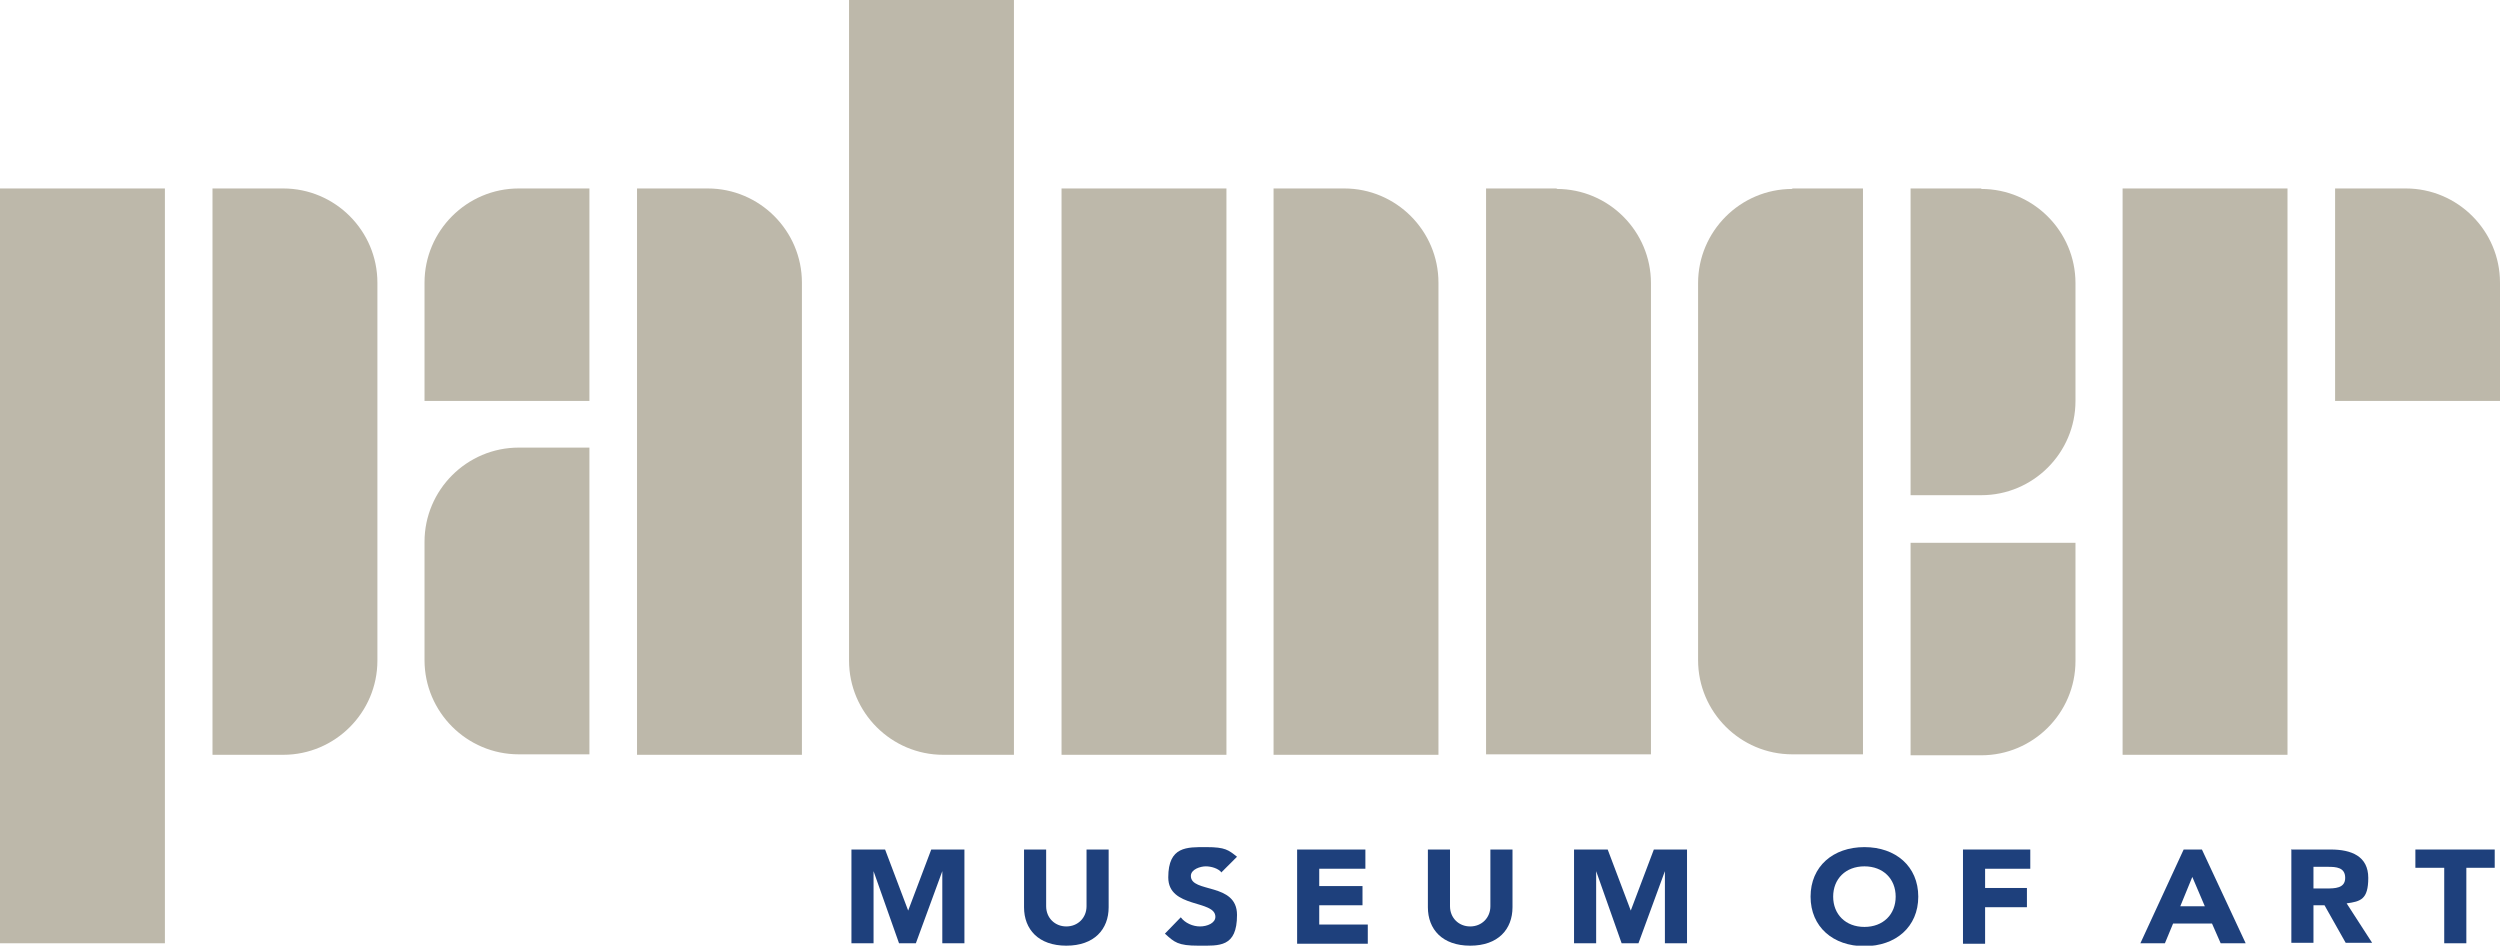
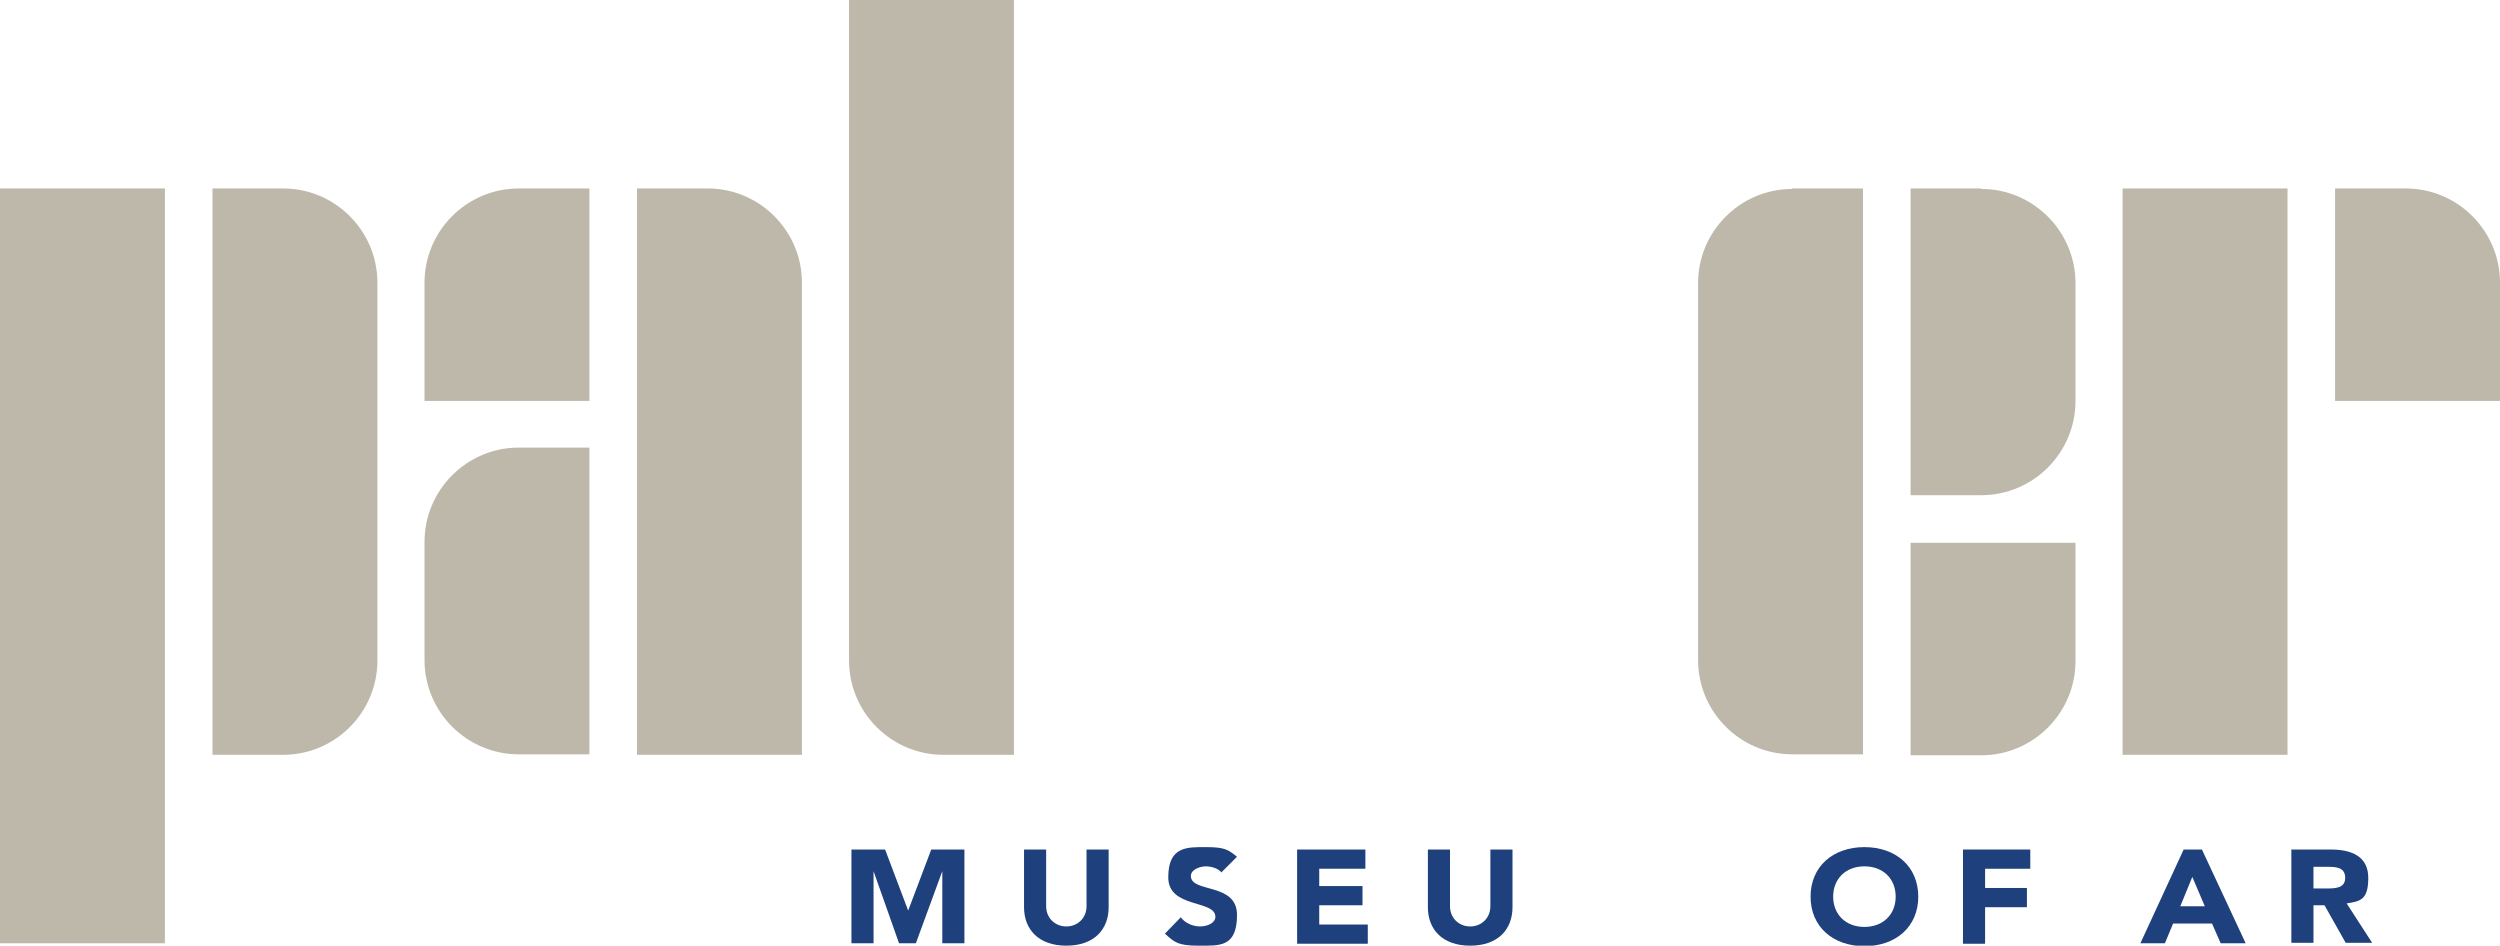
<svg xmlns="http://www.w3.org/2000/svg" id="b" version="1.1" viewBox="0 0 520 196.7">
  <defs>
    <style> .cls-1 { fill: #1e407c; } .cls-1, .cls-2 { stroke-width: 0px; } .cls-2 { fill: #bdb8aa; } </style>
  </defs>
  <g id="e">
-     <path class="cls-1" d="M508.3,180.5h-5.9v-3.8h16.5v3.8h-5.9v15.7h-4.6v-15.7h0Z" />
    <path class="cls-1" d="M476.7,176.7h8.1c4.3,0,7.8,1.4,7.8,5.9s-1.6,4.9-4.5,5.3l5.3,8.2h-5.5l-4.4-7.8h-2.3v7.8h-4.6v-19.5h0ZM481.2,184.8h2.7c1.7,0,3.9,0,3.9-2.2s-1.9-2.3-3.6-2.3h-3v4.4Z" />
    <path class="cls-1" d="M454.2,176.7h3.8l9.1,19.5h-5.2l-1.8-4.1h-8.1l-1.7,4.1h-5.1l9-19.5h0ZM456,182.4l-2.5,6.1h5.1l-2.6-6.1Z" />
    <path class="cls-1" d="M408.3,176.7h14v4h-9.4v4h8.7v4h-8.7v7.6h-4.6v-19.5h0Z" />
    <path class="cls-1" d="M387.8,176.2c6.5,0,11.2,4,11.2,10.3s-4.7,10.3-11.2,10.3-11.2-4-11.2-10.3,4.7-10.3,11.2-10.3ZM387.8,192.8c3.9,0,6.5-2.6,6.5-6.3s-2.6-6.3-6.5-6.3-6.5,2.6-6.5,6.3,2.6,6.3,6.5,6.3Z" />
    <path class="cls-1" d="M177.2,176.7h6.9l4.8,12.7h0l4.8-12.7h6.9v19.5h-4.6v-15h0l-5.5,15h-3.5l-5.3-15h0v15h-4.6v-19.5h0Z" />
    <path class="cls-1" d="M230.6,188.7c0,4.6-3,8-8.8,8s-8.8-3.4-8.8-8v-12h4.6v11.8c0,2.4,1.8,4.2,4.2,4.2s4.2-1.8,4.2-4.2v-11.8h4.6v12h0Z" />
-     <path class="cls-1" d="M327.5,176.7h6.9l4.8,12.7h0l4.8-12.7h6.9v19.5h-4.6v-15h0l-5.5,15h-3.5l-5.3-15h0v15h-4.6v-19.5h0Z" />
    <path class="cls-1" d="M314.6,188.7c0,4.6-3,8-8.8,8s-8.8-3.4-8.8-8v-12h4.6v11.8c0,2.4,1.8,4.2,4.2,4.2s4.2-1.8,4.2-4.2v-11.8h4.6v12h0Z" />
    <path class="cls-1" d="M269.8,176.7h14.2v4h-9.6v3.6h9v4h-9v4h10.1v4h-14.7v-19.5h0Z" />
    <path class="cls-1" d="M254.1,181.5c-.7-.9-2.2-1.3-3.3-1.3s-3.1.6-3.1,2c0,3.6,9.6,1.3,9.6,8.1s-3.7,6.4-8,6.4-5-.7-7-2.5l3.3-3.4c.9,1.2,2.5,1.9,4,1.9s3.2-.7,3.2-2c0-3.6-9.8-1.7-9.8-8.2s3.9-6.3,7.9-6.3,4.6.6,6.4,2l-3.2,3.2h0Z" />
  </g>
  <g id="f">
    <path class="cls-2" d="M441.5,157h34.3V39.2h-34.3v117.7ZM520,58.9v24.5h-34.3v-44.2h14.7c10.8,0,19.6,8.8,19.6,19.6Z" />
    <path class="cls-2" d="M372.8,39.2h14.7v117.7h-14.7c-10.8,0-19.6-8.8-19.6-19.6V58.9c0-10.8,8.8-19.6,19.6-19.6ZM431.7,137.4v-24.5h-34.3v44.2h14.7c10.8,0,19.6-8.8,19.6-19.6ZM412.1,39.2h-14.7v63.8h14.7c10.8,0,19.6-8.8,19.6-19.6v-24.5c0-10.8-8.8-19.6-19.6-19.6Z" />
-     <path class="cls-2" d="M299.2,58.9v98.1h-34.3V39.2h14.7c10.8,0,19.6,8.8,19.6,19.6ZM323.8,39.2h-14.7v117.7h34.3V58.9c0-10.8-8.8-19.6-19.6-19.6ZM220.8,157h34.3V39.2h-34.3v117.7Z" />
    <path id="g" class="cls-2" d="M176.6,137.4c0,10.8,8.8,19.6,19.6,19.6h14.7V0h-34.3v137.4Z" />
    <path class="cls-2" d="M166.8,58.9v98.1h-34.3V39.2h14.7c10.8,0,19.6,8.8,19.6,19.6ZM88.3,112.8v24.5c0,10.8,8.8,19.6,19.6,19.6h14.7v-63.8h-14.7c-10.8,0-19.6,8.8-19.6,19.6ZM88.3,58.9v24.5h34.3v-44.2h-14.7c-10.8,0-19.6,8.8-19.6,19.6Z" />
    <path class="cls-2" d="M78.5,58.9v78.5c0,10.8-8.8,19.6-19.6,19.6h-14.7V39.2h14.7c10.8,0,19.6,8.8,19.6,19.6ZM0,196.2h34.3V39.2H0v157Z" />
  </g>
</svg>